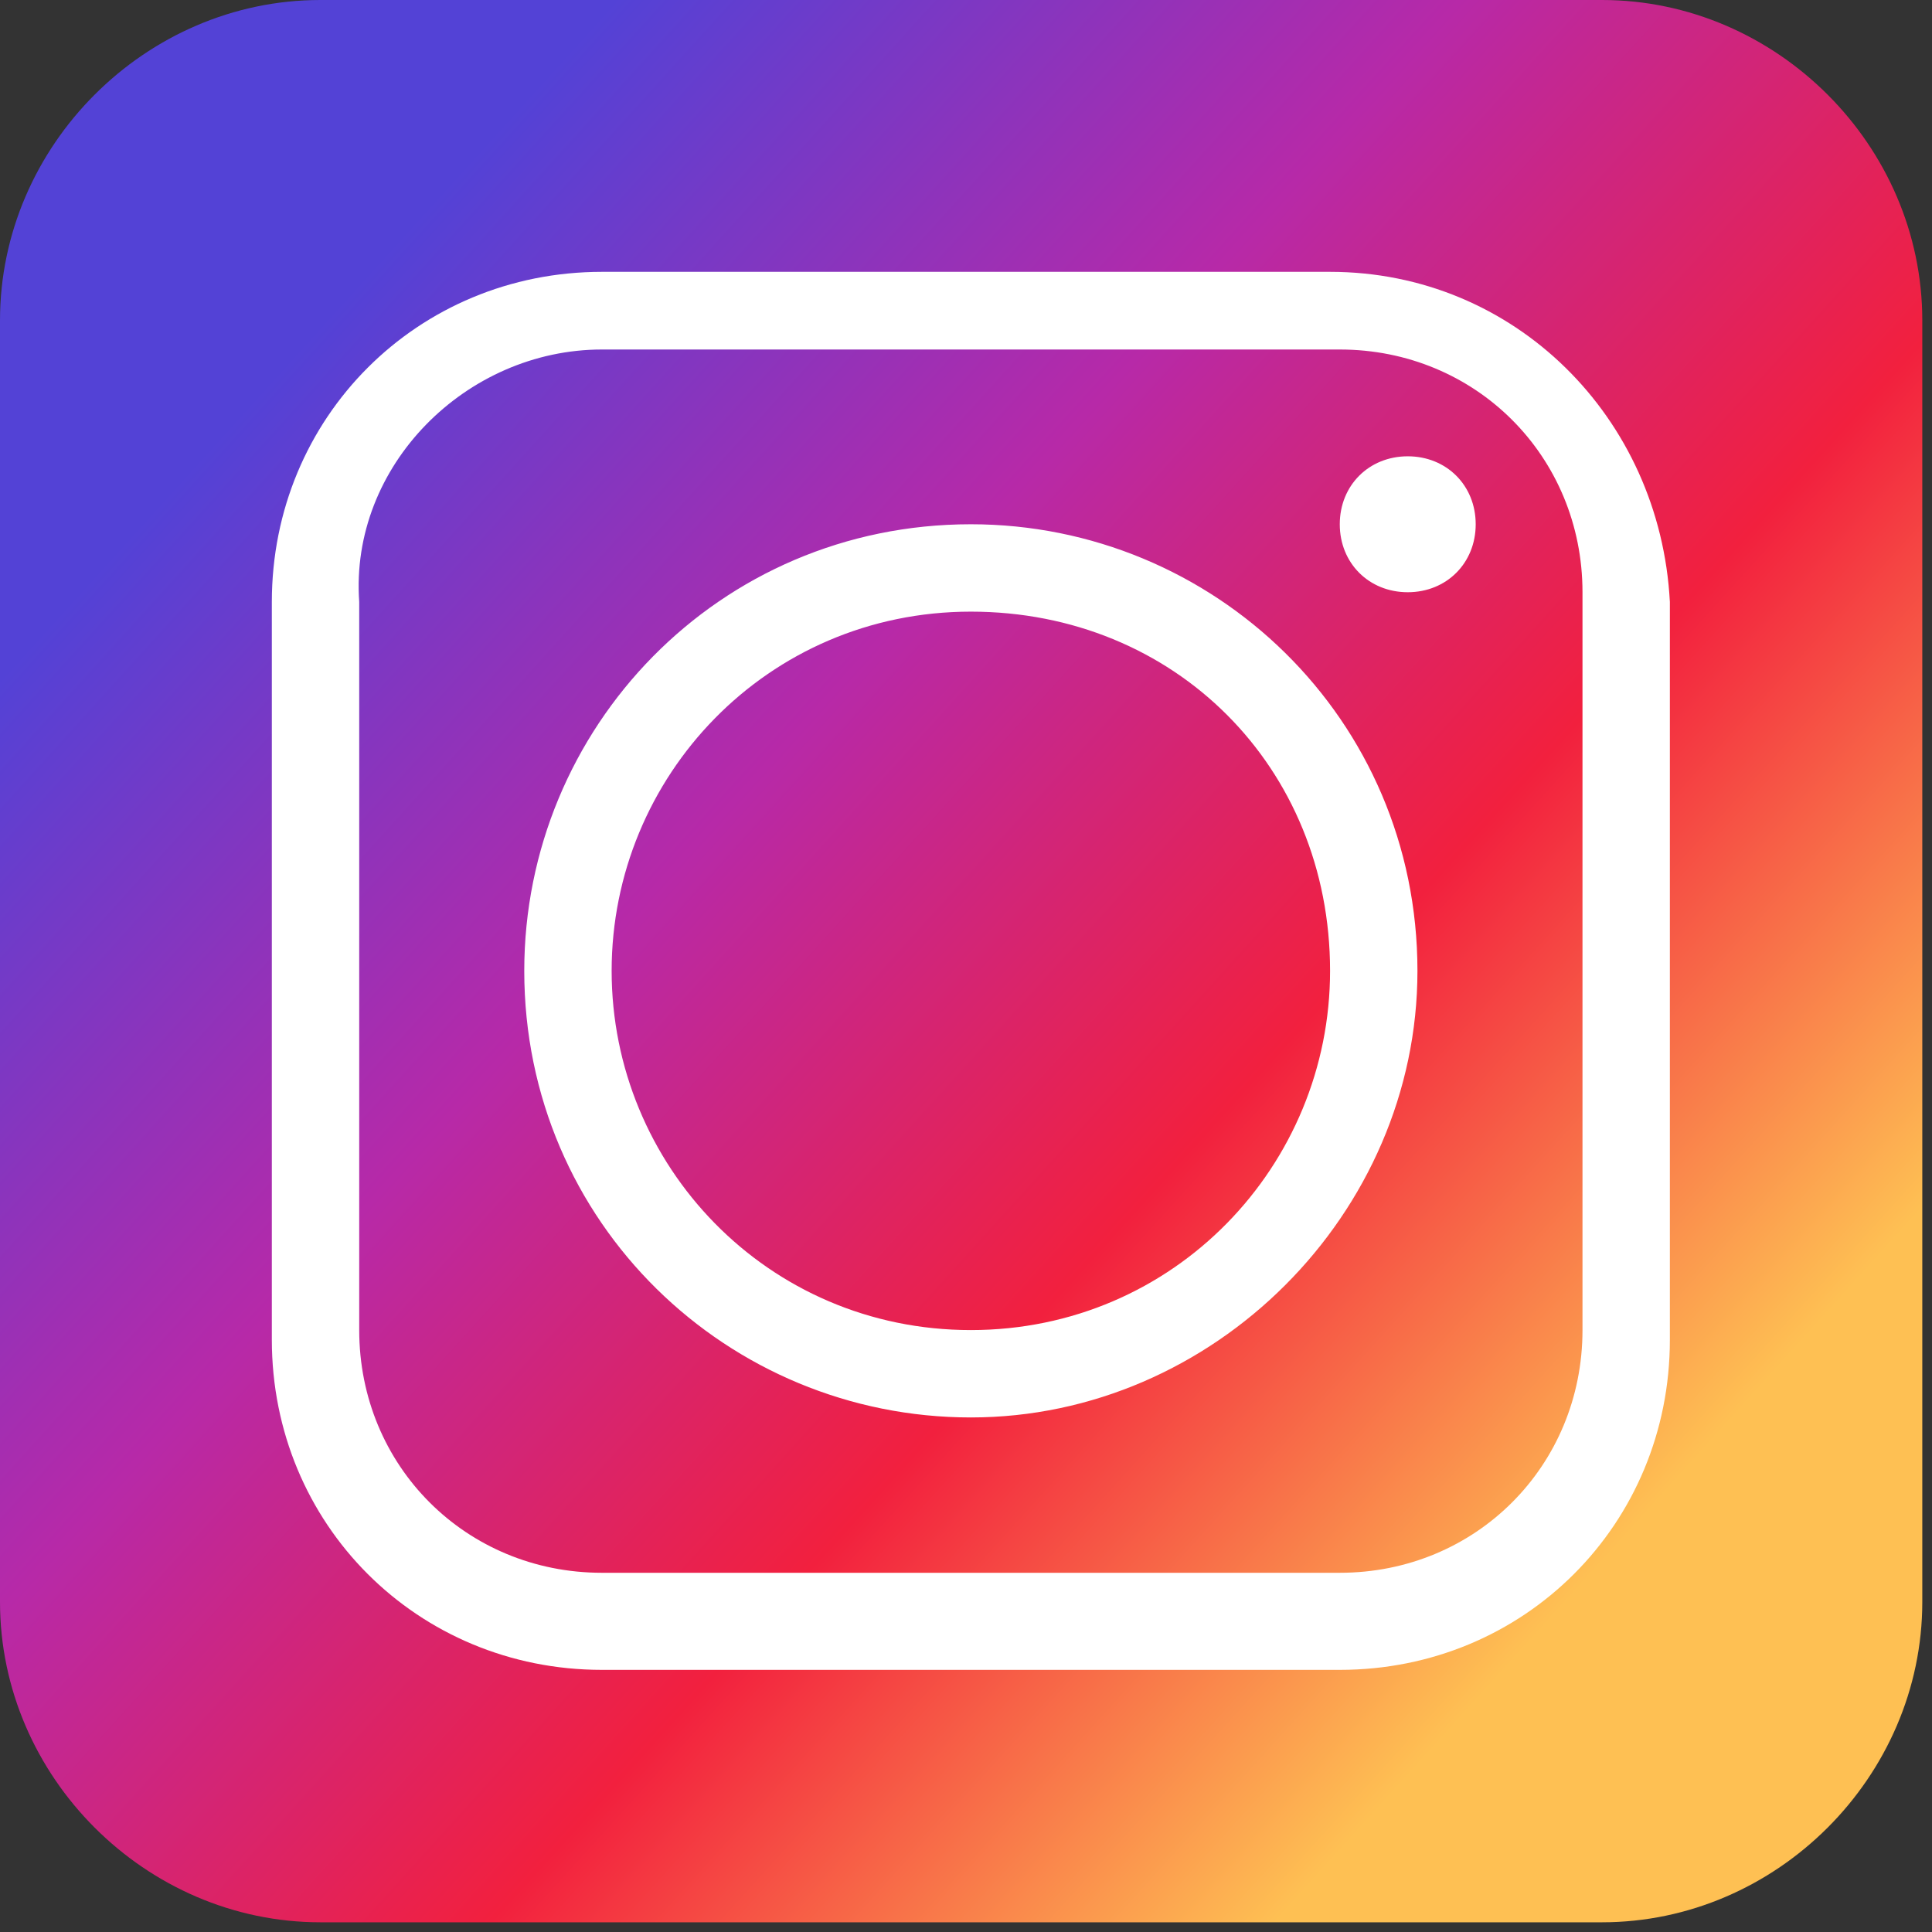
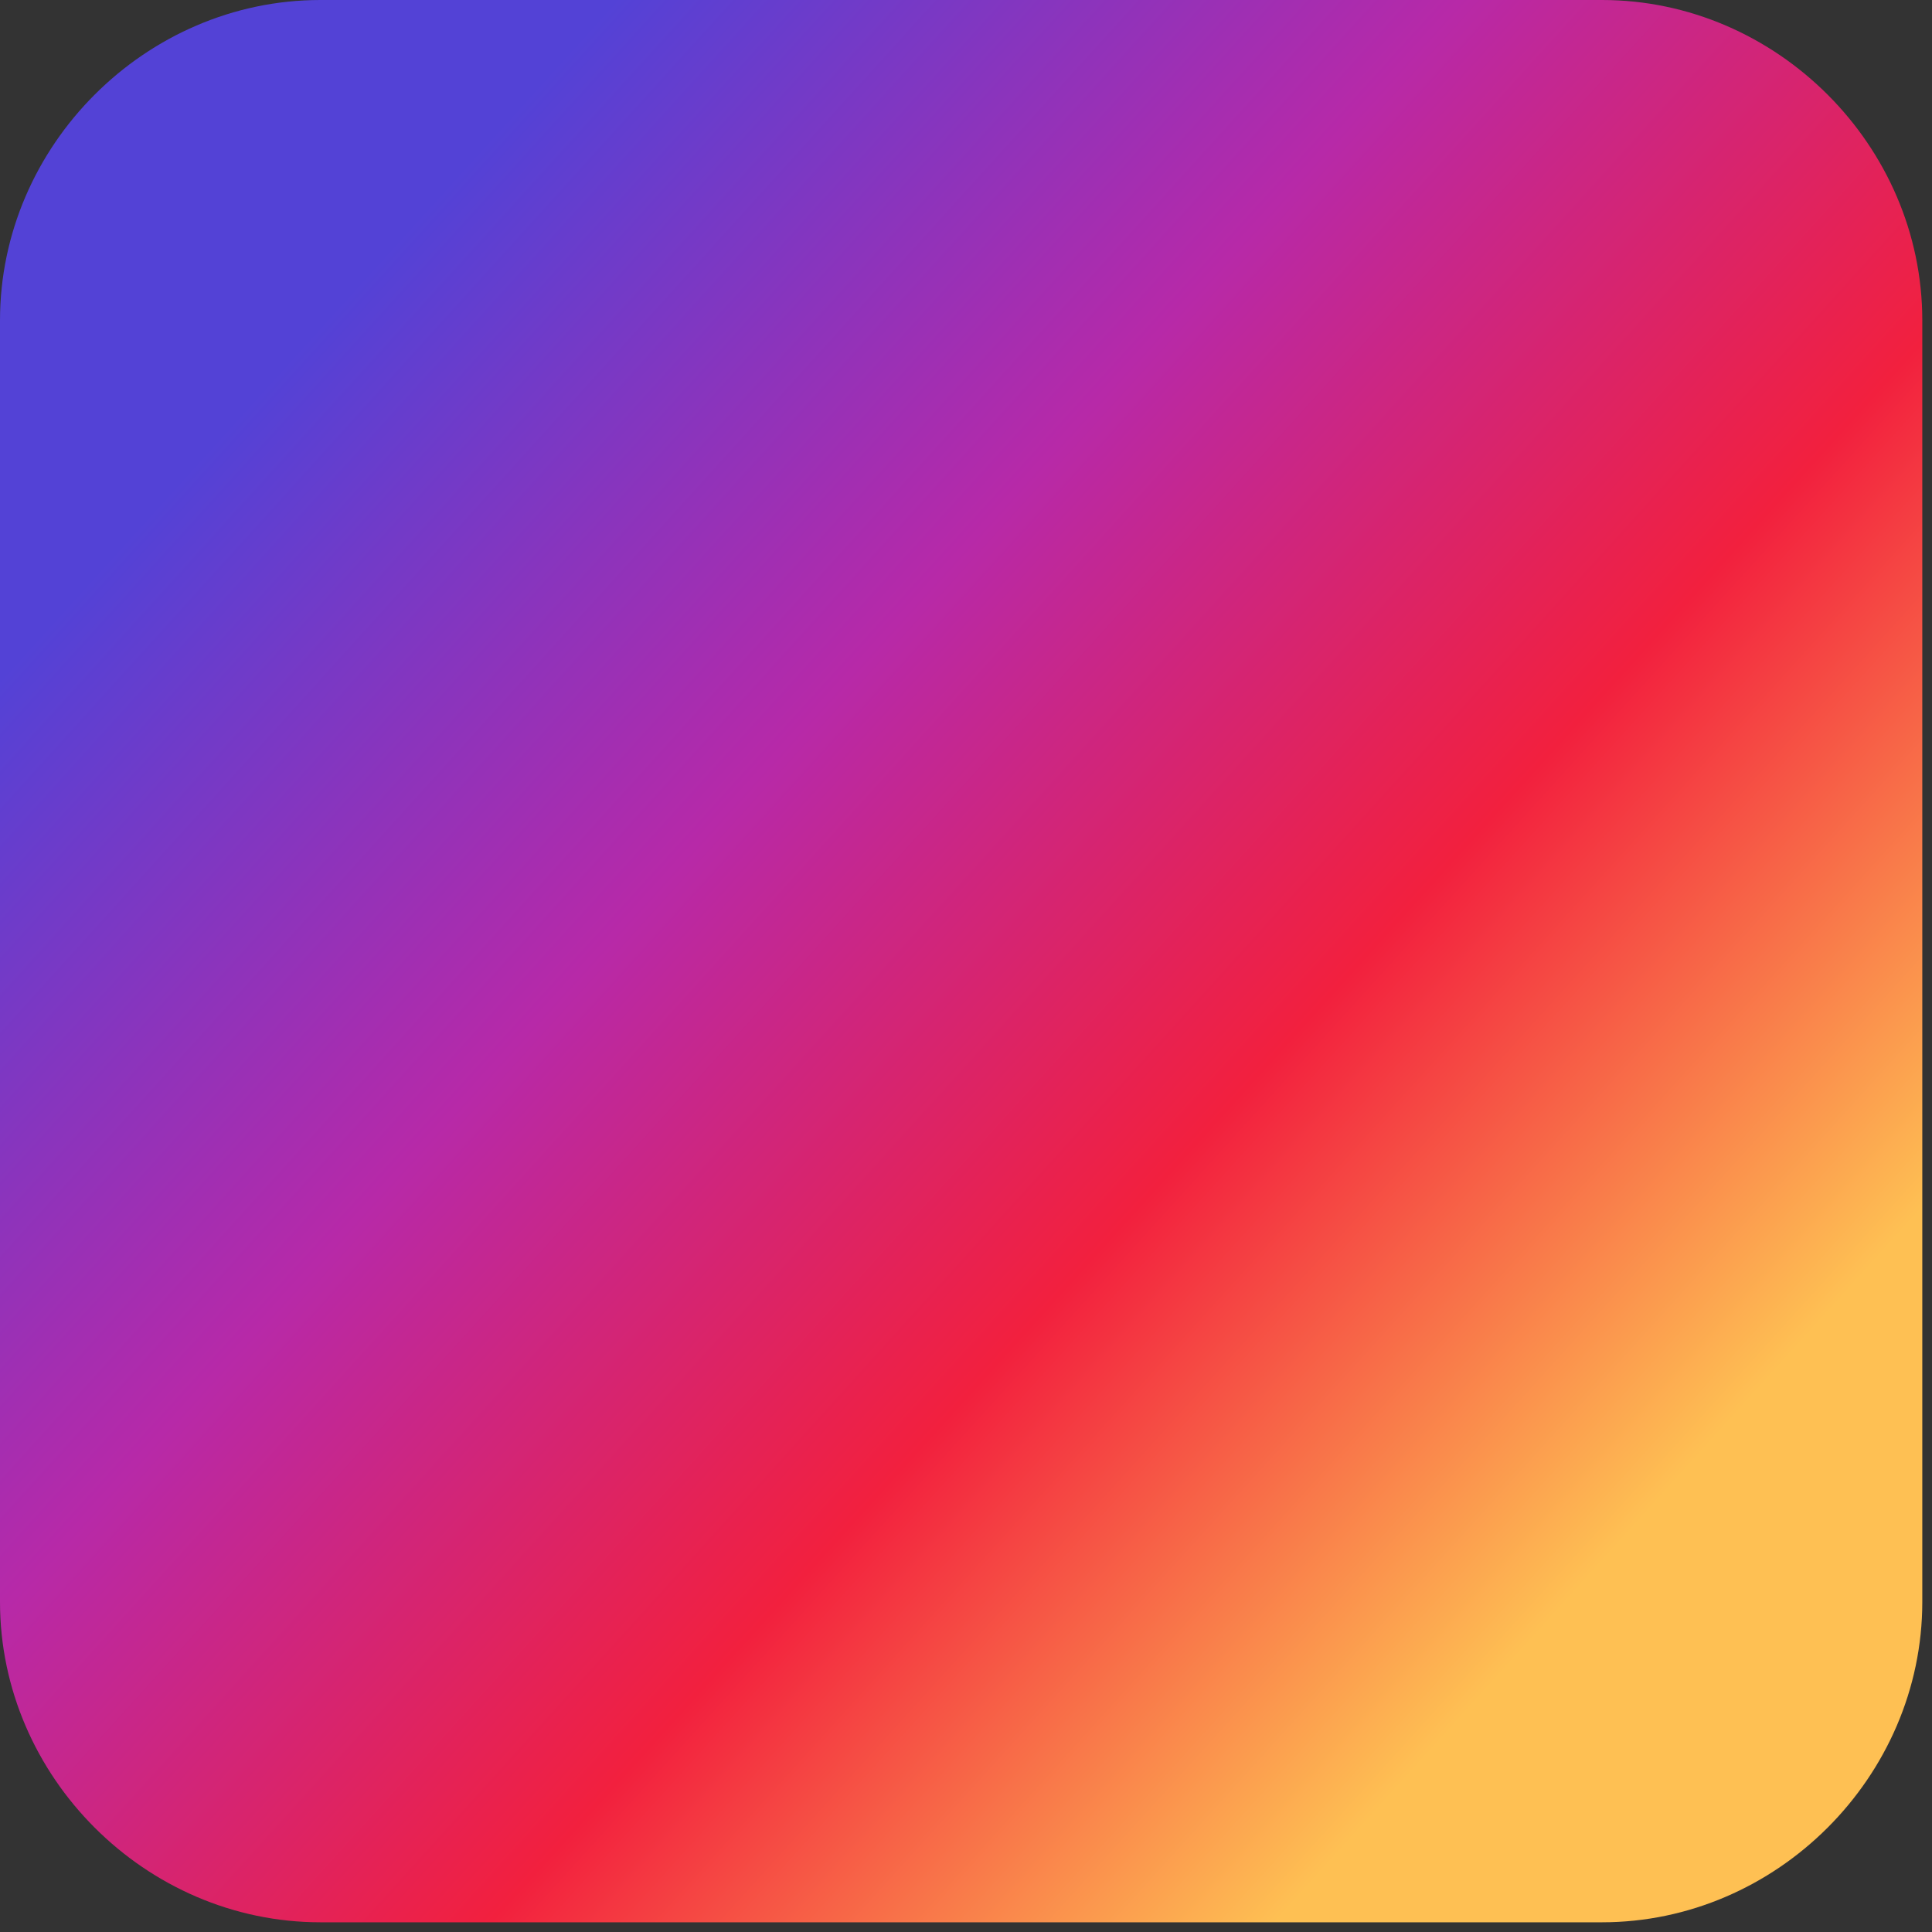
<svg xmlns="http://www.w3.org/2000/svg" version="1.1" id="Capa_1" x="0px" y="0px" viewBox="0 0 19.9 19.9" style="enable-background:new 0 0 19.9 19.9;" xml:space="preserve">
  <rect x="0" y="0" width="19.9" height="19.9" fill="#333333" stroke="none" />
  <style type="text/css">
	.st0{fill-rule:evenodd;clip-rule:evenodd;fill:#FCFCFC;}
	.st1{fill-rule:evenodd;clip-rule:evenodd;fill:url(#SVGID_1_);}
	.st2{fill-rule:evenodd;clip-rule:evenodd;fill:#FFFFFF;}
</style>
  <rect x="2.8" y="1.9" class="st0" width="14.5" height="16.9" />
  <g>
    <g>
      <linearGradient id="SVGID_1_" gradientUnits="userSpaceOnUse" x1="16.608" y1="15.982" x2="3.006" y2="3.659">
        <stop offset="0" style="stop-color:#FEC053" />
        <stop offset="0.327" style="stop-color:#F2203E" />
        <stop offset="0.648" style="stop-color:#B729A8" />
        <stop offset="1" style="stop-color:#5342D6" />
      </linearGradient>
      <path class="st1" d="M3.3,0h13.2c1.8,0,3.3,1.5,3.3,3.3v13.2c0,1.8-1.5,3.3-3.3,3.3H3.3c-1.8,0-3.3-1.5-3.3-3.3V3.3    C0,1.5,1.5,0,3.3,0L3.3,0z" />
    </g>
    <g>
-       <path class="st2" d="M14.6,10c0-2.6-2.1-4.6-4.6-4.6c-2.6,0-4.6,2.1-4.6,4.6c0,2.6,2.1,4.6,4.6,4.6C12.5,14.6,14.6,12.5,14.6,10    L14.6,10z M14.5,4.7c-0.4,0-0.7,0.3-0.7,0.7c0,0.4,0.3,0.7,0.7,0.7c0.4,0,0.7-0.3,0.7-0.7C15.2,5,14.9,4.7,14.5,4.7L14.5,4.7z     M6.2,3.6h7.6c1.4,0,2.5,1.1,2.5,2.5v7.6c0,1.4-1.1,2.5-2.5,2.5H6.2c-1.4,0-2.5-1.1-2.5-2.5V6.2C3.6,4.8,4.8,3.6,6.2,3.6L6.2,3.6z     M13.7,2.8H6.2c-1.9,0-3.4,1.5-3.4,3.4v7.6c0,1.9,1.5,3.4,3.4,3.4h7.6c1.9,0,3.4-1.5,3.4-3.4V6.2C17.1,4.3,15.6,2.8,13.7,2.8    L13.7,2.8z M6.3,10c0-2,1.6-3.7,3.7-3.7s3.7,1.6,3.7,3.7c0,2-1.6,3.7-3.7,3.7S6.3,12,6.3,10L6.3,10z" />
-     </g>
+       </g>
  </g>
</svg>